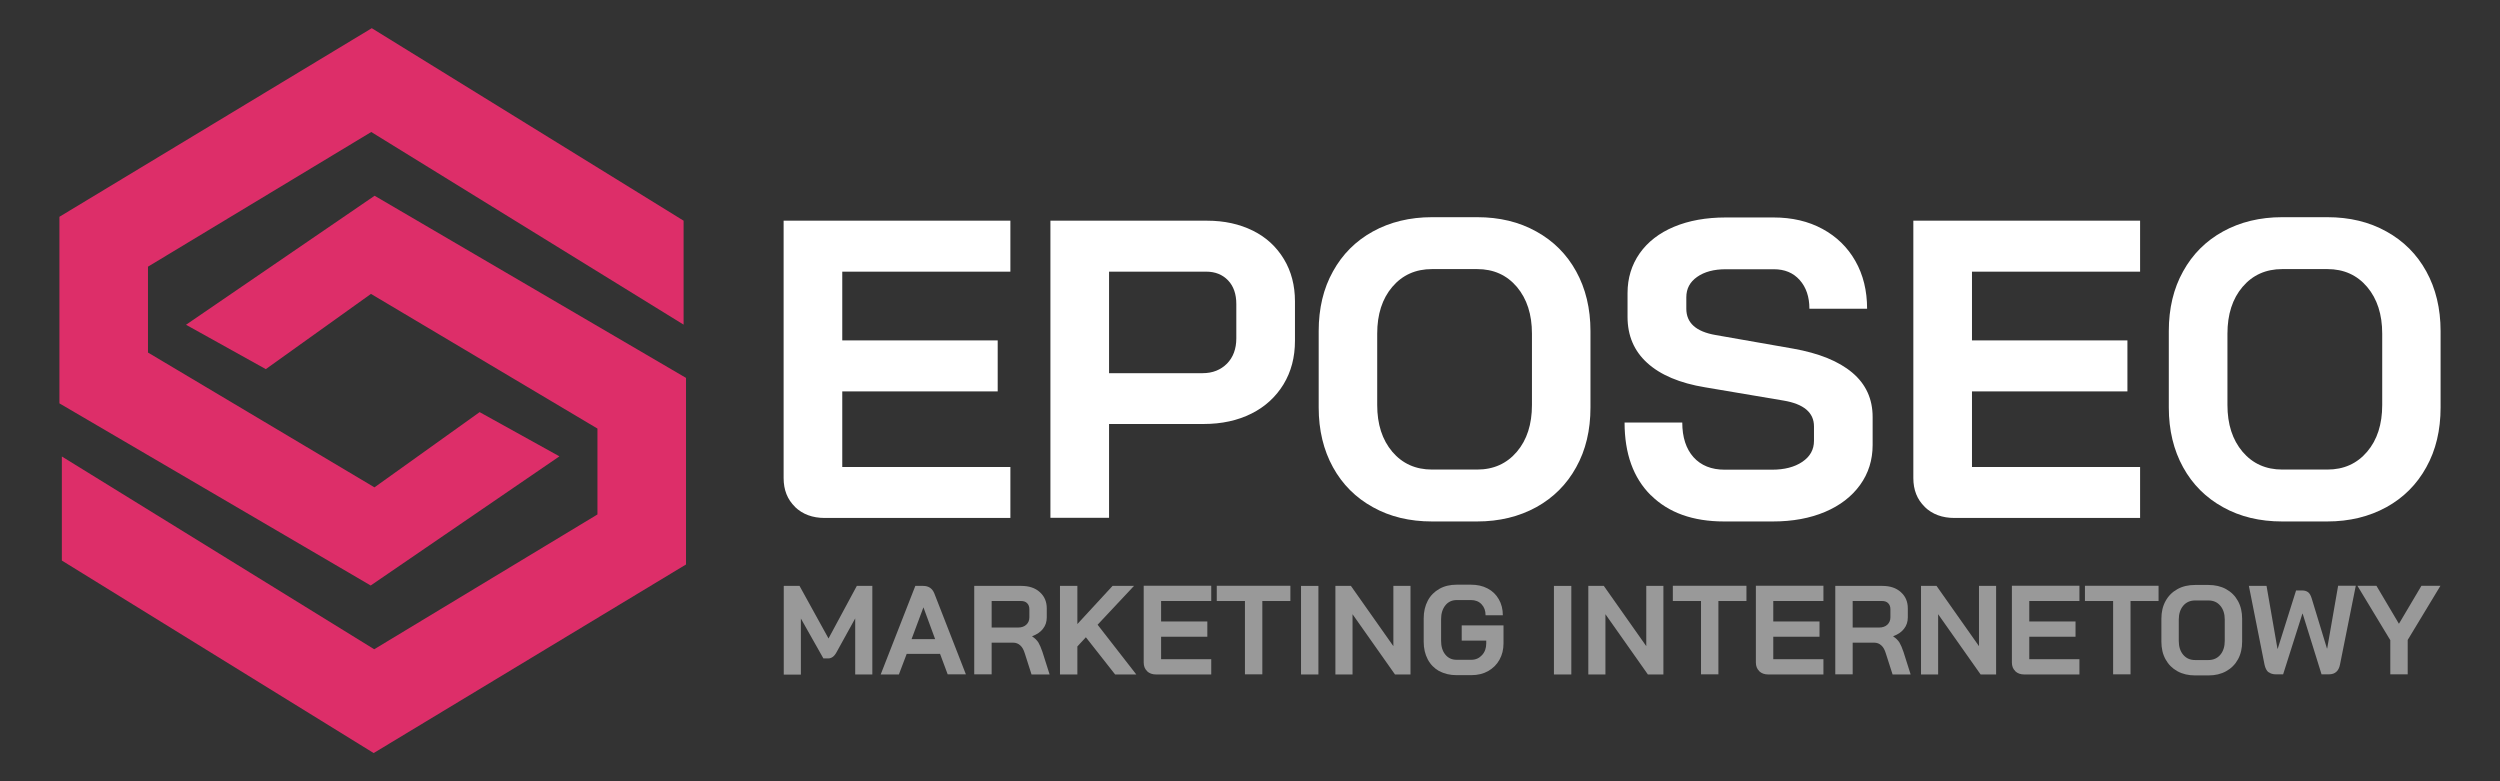
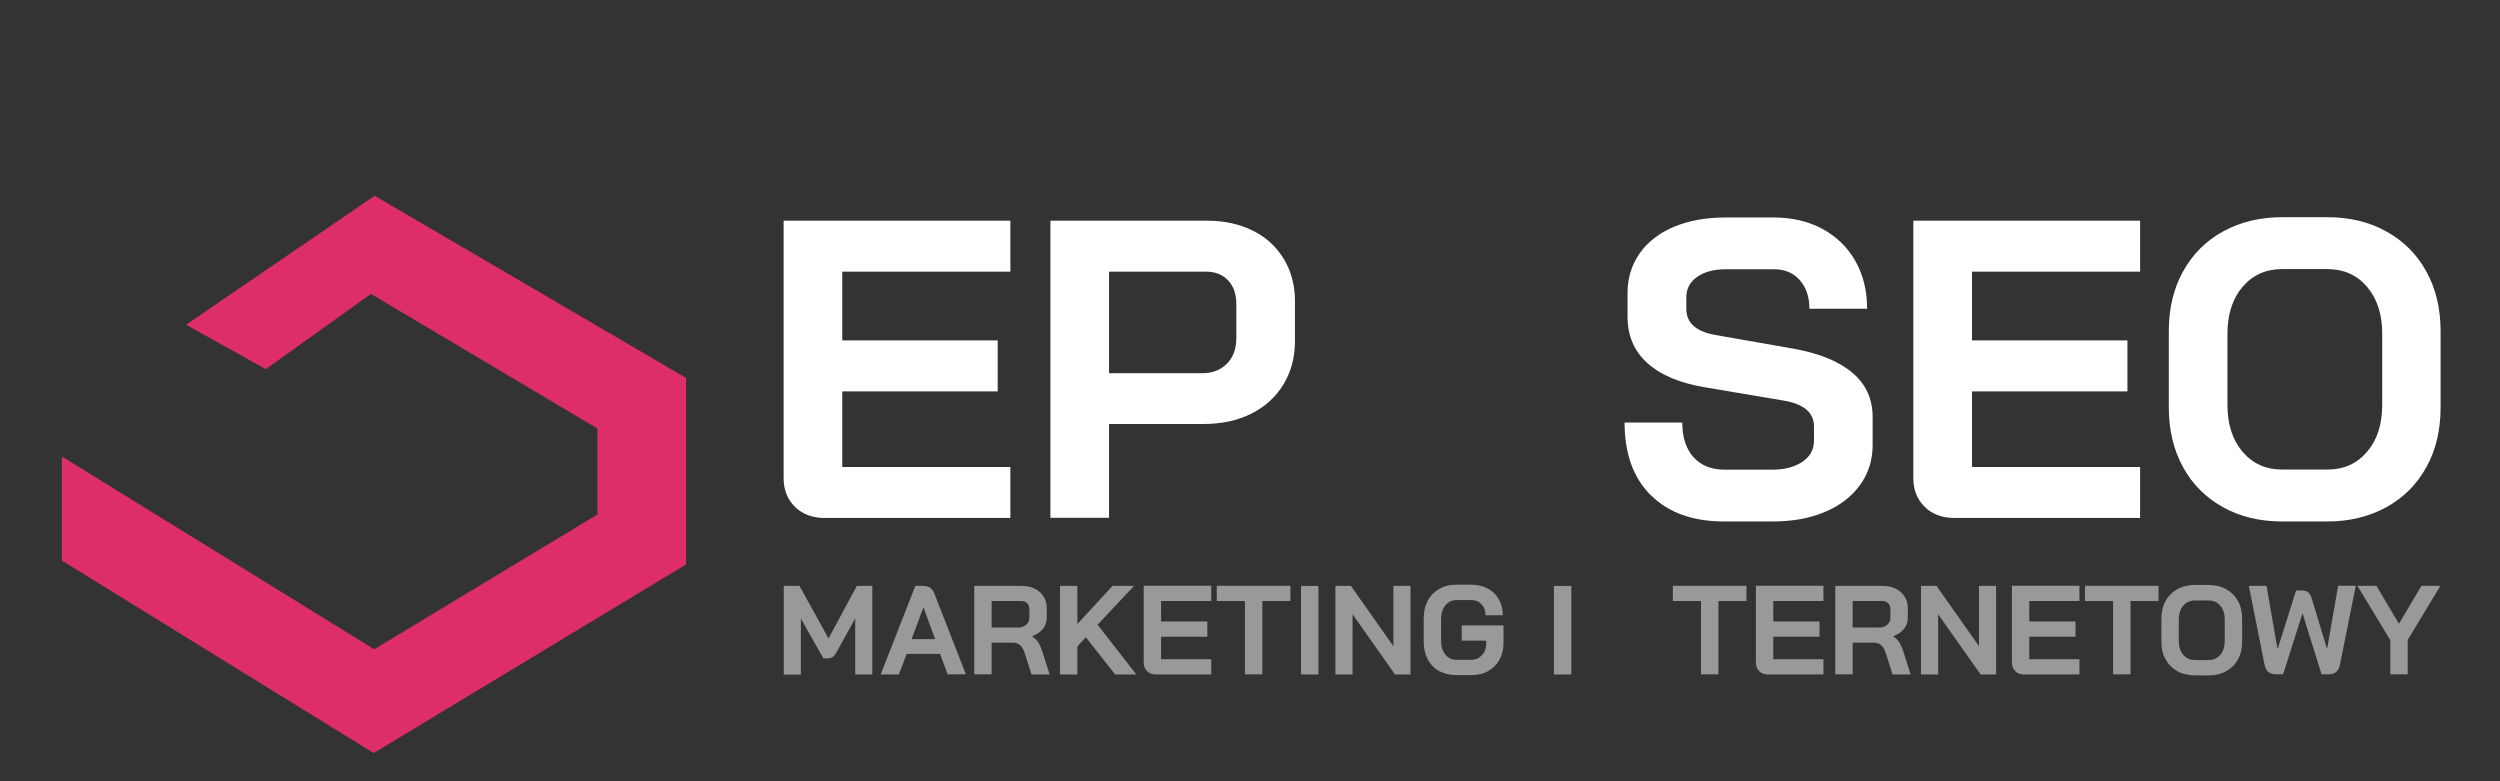
<svg xmlns="http://www.w3.org/2000/svg" xml:space="preserve" width="1920px" height="600px" version="1.1" style="shape-rendering:geometricPrecision; text-rendering:geometricPrecision; image-rendering:optimizeQuality; fill-rule:evenodd; clip-rule:evenodd" viewBox="0 0 192000 60000">
  <rect x="0" y="0" width="192000" height="60000" fill="#333333" stroke="none" />
  <defs>
    <style type="text/css">
   
    .fil2 {fill:#DD2E69;fill-rule:nonzero}
    .fil0 {fill:white;fill-rule:nonzero}
    .fil1 {fill:white;fill-rule:nonzero;fill-opacity:0.502}
   
  </style>
  </defs>
  <g id="Warstwa_x0020_1">
    <g id="_663672696">
      <g id="Warstwa_1">
        <g>
          <path class="fil0" d="M61062 38930c-590,-570 -880,-1305 -880,-2216l0 -19765 17415 0 0 3914 -12911 0 0 5280 11937 0 0 3914 -11937 0 0 5808 12911 0 0 3914 -14257 0c-932,0 -1698,-280 -2288,-849l10 0z" />
          <path class="fil0" d="M80672 16949l12030 0c1326,0 2496,259 3521,767 1025,507 1811,1242 2381,2184 569,942 849,2029 849,3241l0 3033c0,1263 -290,2371 -880,3344 -590,963 -1408,1719 -2464,2247 -1056,528 -2278,797 -3666,797l-7268 0 0 7206 -4503 0 0 -22829 0 10zm11699 11710c756,0 1377,-248 1864,-735 476,-487 714,-1139 714,-1936l0 -2640c0,-756 -207,-1367 -631,-1812 -425,-445 -984,-673 -1678,-673l-7465 0 0 7796 7206 0 -10 0z" />
-           <path class="fil0" d="M105437 38951c-1315,-725 -2340,-1750 -3064,-3065 -725,-1315 -1098,-2847 -1098,-4587l0 -5870c0,-1740 362,-3272 1098,-4587 724,-1315 1749,-2340 3064,-3064 1315,-725 2837,-1098 4545,-1098l3458 0c1719,0 3231,363 4546,1098 1315,724 2340,1749 3064,3064 725,1315 1098,2847 1098,4587l0 5870c0,1740 -363,3272 -1098,4587 -724,1315 -1749,2340 -3064,3065 -1315,724 -2837,1097 -4546,1097l-3458 0c-1718,0 -3230,-362 -4545,-1097zm8003 -2889c1264,0 2278,-456 3055,-1367 776,-911 1159,-2112 1159,-3592l0 -5477c0,-1481 -383,-2672 -1159,-3593 -777,-911 -1791,-1367 -3055,-1367l-3458 0c-1263,0 -2277,456 -3054,1367 -776,911 -1159,2112 -1159,3593l0 5477c0,1480 383,2671 1159,3592 777,911 1791,1367 3054,1367l3458 0z" />
          <path class="fil0" d="M126786 38039c-1346,-1335 -2019,-3199 -2019,-5590l4431 0c0,1128 290,2019 860,2660 580,642 1377,963 2402,963l3624 0c952,0 1729,-196 2329,-600 601,-404 901,-942 901,-1615l0 -1108c0,-1067 -787,-1729 -2350,-1988l-6005 -1015c-1957,-321 -3438,-952 -4452,-1874 -1015,-921 -1512,-2101 -1512,-3541l0 -1822c0,-1149 311,-2164 932,-3054 621,-880 1501,-1564 2640,-2040 1139,-476 2464,-714 3965,-714l3686 0c1408,0 2661,290 3748,880 1087,590 1926,1408 2526,2464 601,1056 901,2278 901,3665l-4431 0c0,-911 -249,-1646 -746,-2205 -497,-559 -1159,-828 -1988,-828l-3685 0c-911,0 -1647,196 -2206,590 -559,393 -828,911 -828,1563l0 880c0,1087 745,1760 2247,2019l5963 1046c1978,352 3489,963 4535,1843 1046,880 1564,2019 1564,3406l0 2154c0,1149 -321,2174 -963,3064 -642,891 -1543,1584 -2692,2071 -1149,487 -2485,735 -4007,735l-3748 0c-2392,0 -4266,-673 -5612,-2009l-10 0z" />
          <path class="fil0" d="M147824 38930c-590,-570 -880,-1305 -880,-2216l0 -19765 17415 0 0 3914 -12911 0 0 5280 11938 0 0 3914 -11938 0 0 5808 12911 0 0 3914 -14257 0c-932,0 -1698,-280 -2288,-849l10 0z" />
          <path class="fil0" d="M170726 38951c-1315,-725 -2340,-1750 -3064,-3065 -725,-1315 -1098,-2847 -1098,-4587l0 -5870c0,-1740 363,-3272 1098,-4587 724,-1315 1749,-2340 3064,-3064 1315,-725 2837,-1098 4545,-1098l3458 0c1719,0 3231,363 4546,1098 1315,724 2340,1749 3064,3064 725,1315 1098,2847 1098,4587l0 5870c0,1740 -363,3272 -1098,4587 -724,1315 -1749,2340 -3064,3065 -1315,724 -2837,1097 -4546,1097l-3458 0c-1718,0 -3230,-362 -4545,-1097zm8014 -2889c1263,0 2278,-456 3054,-1367 777,-911 1160,-2112 1160,-3592l0 -5477c0,-1481 -383,-2672 -1160,-3593 -776,-911 -1791,-1367 -3054,-1367l-3458 0c-1263,0 -2278,456 -3054,1367 -777,911 -1160,2112 -1160,3593l0 5477c0,1480 383,2671 1160,3592 776,911 1791,1367 3054,1367l3458 0z" />
        </g>
        <g>
          <path class="fil1" d="M60213 44997l1191 0 2226 4038 2174 -4038 1191 0 0 6802 -1315 0 0 -4307 -1429 2589c-93,175 -197,300 -300,372 -104,73 -218,114 -342,114l-373 0 -1729 -3064 0 4307 -1315 0 0 -6803 21 -10z" />
          <path class="fil1" d="M72182 50215l-2547 0 -601 1584 -1397 0 2660 -6802 601 0c424,0 704,197 859,580l2423 6212 -1398 0 -590 -1584 -10 10zm-2185 -1128l1822 0 -900 -2444 0 0 -911 2444 -11 0z" />
          <path class="fil1" d="M74822 44997l3613 0c590,0 1067,155 1419,476 362,321 538,735 538,1253l0 683c0,342 -93,632 -290,880 -186,249 -466,435 -828,570l0 21c207,134 362,289 476,466 104,175 207,414 311,724l549 1729 -1388 0 -517 -1615c-83,-279 -197,-487 -353,-621 -144,-135 -331,-207 -548,-207l-1646 0 0 2433 -1336 0 0 -6802 0 10zm3354 3199c270,0 487,-72 642,-217 156,-145 238,-332 238,-570l0 -631c0,-187 -62,-342 -175,-456 -114,-114 -270,-165 -466,-165l-2257 0 0 2039 2018 0z" />
          <polygon class="fil1" points="85641,51799 83395,48942 82742,49646 82742,51799 81407,51799 81407,44997 82742,44997 82742,47927 85445,44997 87091,44997 84295,47979 87267,51799 85631,51799 " />
          <path class="fil1" d="M88095 51540c-176,-165 -259,-393 -259,-662l0 -5891 5187 0 0 1170 -3851 0 0 1573 3551 0 0 1170 -3551 0 0 1729 3851 0 0 1170 -4244 0c-280,0 -508,-83 -684,-248l0 -11z" />
          <polygon class="fil1" points="95601,46157 93448,46157 93448,44987 99101,44987 99101,46157 96947,46157 96947,51789 95612,51789 95612,46157 " />
          <polygon class="fil1" points="99919,44997 101254,44997 101254,51799 99919,51799 " />
          <polygon class="fil1" points="102559,44997 103750,44997 107011,49625 107011,44997 108326,44997 108326,51799 107135,51799 103874,47171 103874,51799 102559,51799 " />
          <path class="fil1" d="M110541 51551c-383,-218 -683,-518 -890,-911 -207,-394 -311,-839 -311,-1357l0 -1791c0,-507 104,-963 311,-1356 207,-394 507,-694 890,-911 384,-218 829,-321 1336,-321l1087 0c487,0 911,93 1284,290 373,196 652,466 859,828 207,352 311,766 311,1232l-1325 0c0,-352 -104,-632 -311,-849 -207,-217 -476,-321 -818,-321l-1087 0c-362,0 -652,135 -870,404 -217,269 -331,621 -331,1056l0 1667c0,435 104,787 321,1056 217,269 507,404 859,404l1150 0c331,0 600,-125 818,-363 217,-238 320,-538 320,-890l0 -218 -1884 0 0 -1169 3210 0 0 1377c0,476 -104,890 -311,1263 -207,372 -497,652 -870,869 -372,208 -807,311 -1283,311l-1150 0c-497,0 -942,-104 -1325,-321l10 21z" />
          <polygon class="fil1" points="119342,44997 120677,44997 120677,51799 119342,51799 " />
-           <polygon class="fil1" points="121982,44997 123173,44997 126434,49625 126434,44997 127749,44997 127749,51799 126558,51799 123297,47171 123297,51799 121982,51799 " />
          <polygon class="fil1" points="130627,46157 128474,46157 128474,44987 134127,44987 134127,46157 131973,46157 131973,51789 130638,51789 130638,46157 " />
          <path class="fil1" d="M135110 51540c-176,-165 -259,-393 -259,-662l0 -5891 5188 0 0 1170 -3852 0 0 1573 3551 0 0 1170 -3551 0 0 1729 3852 0 0 1170 -4245 0c-280,0 -508,-83 -684,-248l0 -11z" />
          <path class="fil1" d="M140950 44997l3613 0c590,0 1066,155 1418,476 363,321 539,735 539,1253l0 683c0,342 -93,632 -290,880 -186,249 -466,435 -828,570l0 21c207,134 362,289 476,466 103,175 207,414 311,724l548 1729 -1387 0 -518 -1615c-83,-279 -196,-487 -352,-621 -145,-135 -331,-207 -548,-207l-1647 0 0 2433 -1335 0 0 -6802 0 10zm3354 3199c269,0 487,-72 642,-217 155,-145 238,-332 238,-570l0 -631c0,-187 -62,-342 -176,-456 -114,-114 -269,-165 -466,-165l-2257 0 0 2039 2019 0z" />
          <polygon class="fil1" points="147534,44997 148725,44997 151987,49625 151987,44997 153301,44997 153301,51799 152111,51799 148849,47171 148849,51799 147534,51799 " />
          <path class="fil1" d="M154772 51540c-176,-165 -259,-393 -259,-662l0 -5891 5187 0 0 1170 -3852 0 0 1573 3552 0 0 1170 -3552 0 0 1729 3852 0 0 1170 -4245 0c-280,0 -507,-83 -683,-248l0 -11z" />
          <polygon class="fil1" points="162278,46157 160124,46157 160124,44987 165777,44987 165777,46157 163624,46157 163624,51789 162288,51789 162288,46157 " />
          <path class="fil1" d="M167227 51551c-394,-218 -694,-518 -911,-911 -218,-394 -321,-849 -321,-1367l0 -1750c0,-517 103,-973 321,-1366 217,-394 517,-694 911,-912 393,-217 838,-320 1356,-320l1025 0c507,0 963,103 1356,320 394,218 694,518 911,912 218,393 321,849 321,1366l0 1750c0,518 -103,973 -321,1367 -217,393 -517,693 -911,911 -393,217 -838,321 -1356,321l-1025 0c-507,0 -963,-104 -1356,-321zm2381 -860c373,0 683,-134 911,-403 228,-270 342,-632 342,-1067l0 -1636c0,-445 -114,-797 -342,-1066 -228,-269 -528,-404 -911,-404l-1025 0c-373,0 -683,135 -911,404 -228,269 -342,632 -342,1066l0 1636c0,445 114,797 342,1067 228,269 528,403 911,403l1025 0z" />
          <path class="fil1" d="M174226 51634c-145,-114 -249,-311 -311,-591l-1201 -6046 1356 0 839 4825 21 0 1408 -4473 486 0c166,0 301,41 425,124 124,83 207,238 280,456l1180 3872 20 0 839 -4814 1356 0 -1211 6046c-52,259 -145,445 -290,569 -134,125 -331,187 -569,187l-559 0 -1450 -4659 -21 0 -1480 4659 -559 0c-218,0 -404,-52 -549,-166l-10 11z" />
          <polygon class="fil1" points="183565,49149 181049,44987 182509,44987 184238,47906 185967,44987 187426,44987 184911,49149 184911,51789 183575,51789 183575,49149 " />
        </g>
        <g>
-           <polygon class="fil2" points="28469,44966 4563,30978 4563,16649 28552,2165 52500,16949 52500,24932 28511,10137 11365,20480 11365,27075 28759,37429 36835,31651 42964,35047 " />
          <polygon class="fil2" points="28770,15034 52686,29022 52686,43351 28697,57835 4750,43050 4750,35058 28739,49863 45884,39510 45884,32914 28490,22571 20414,28349 14285,24942 " />
        </g>
      </g>
    </g>
  </g>
</svg>